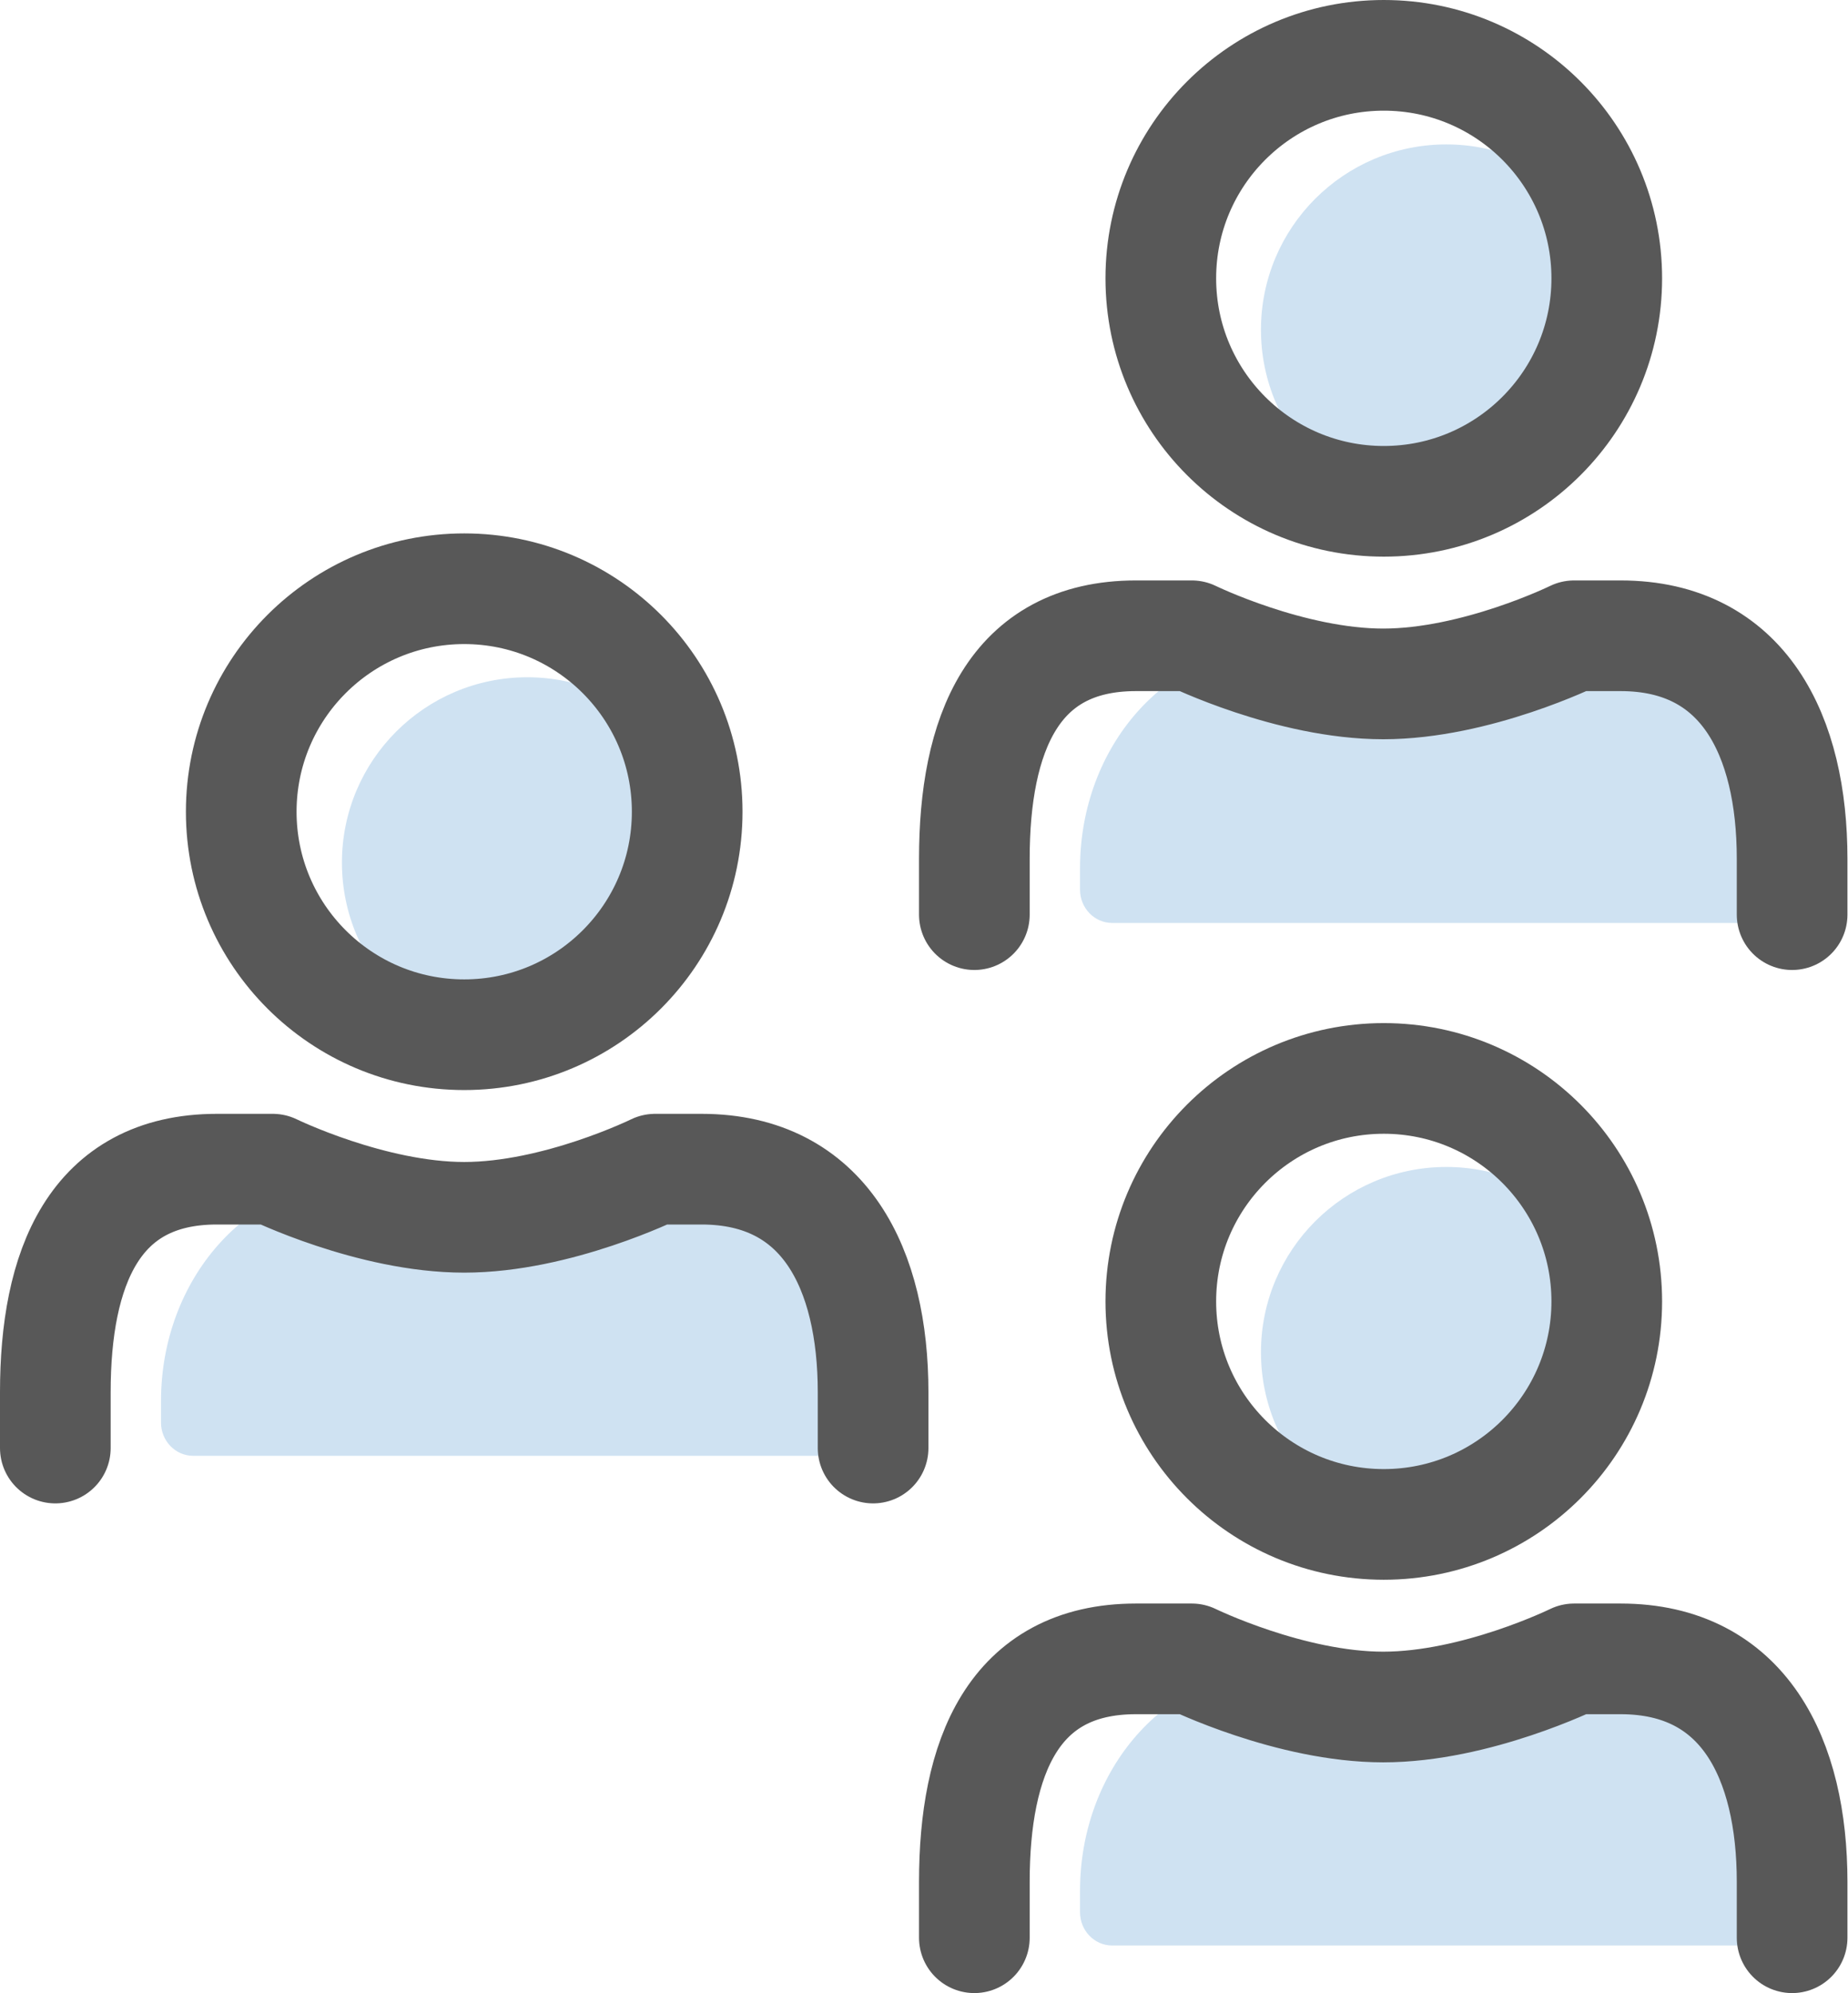
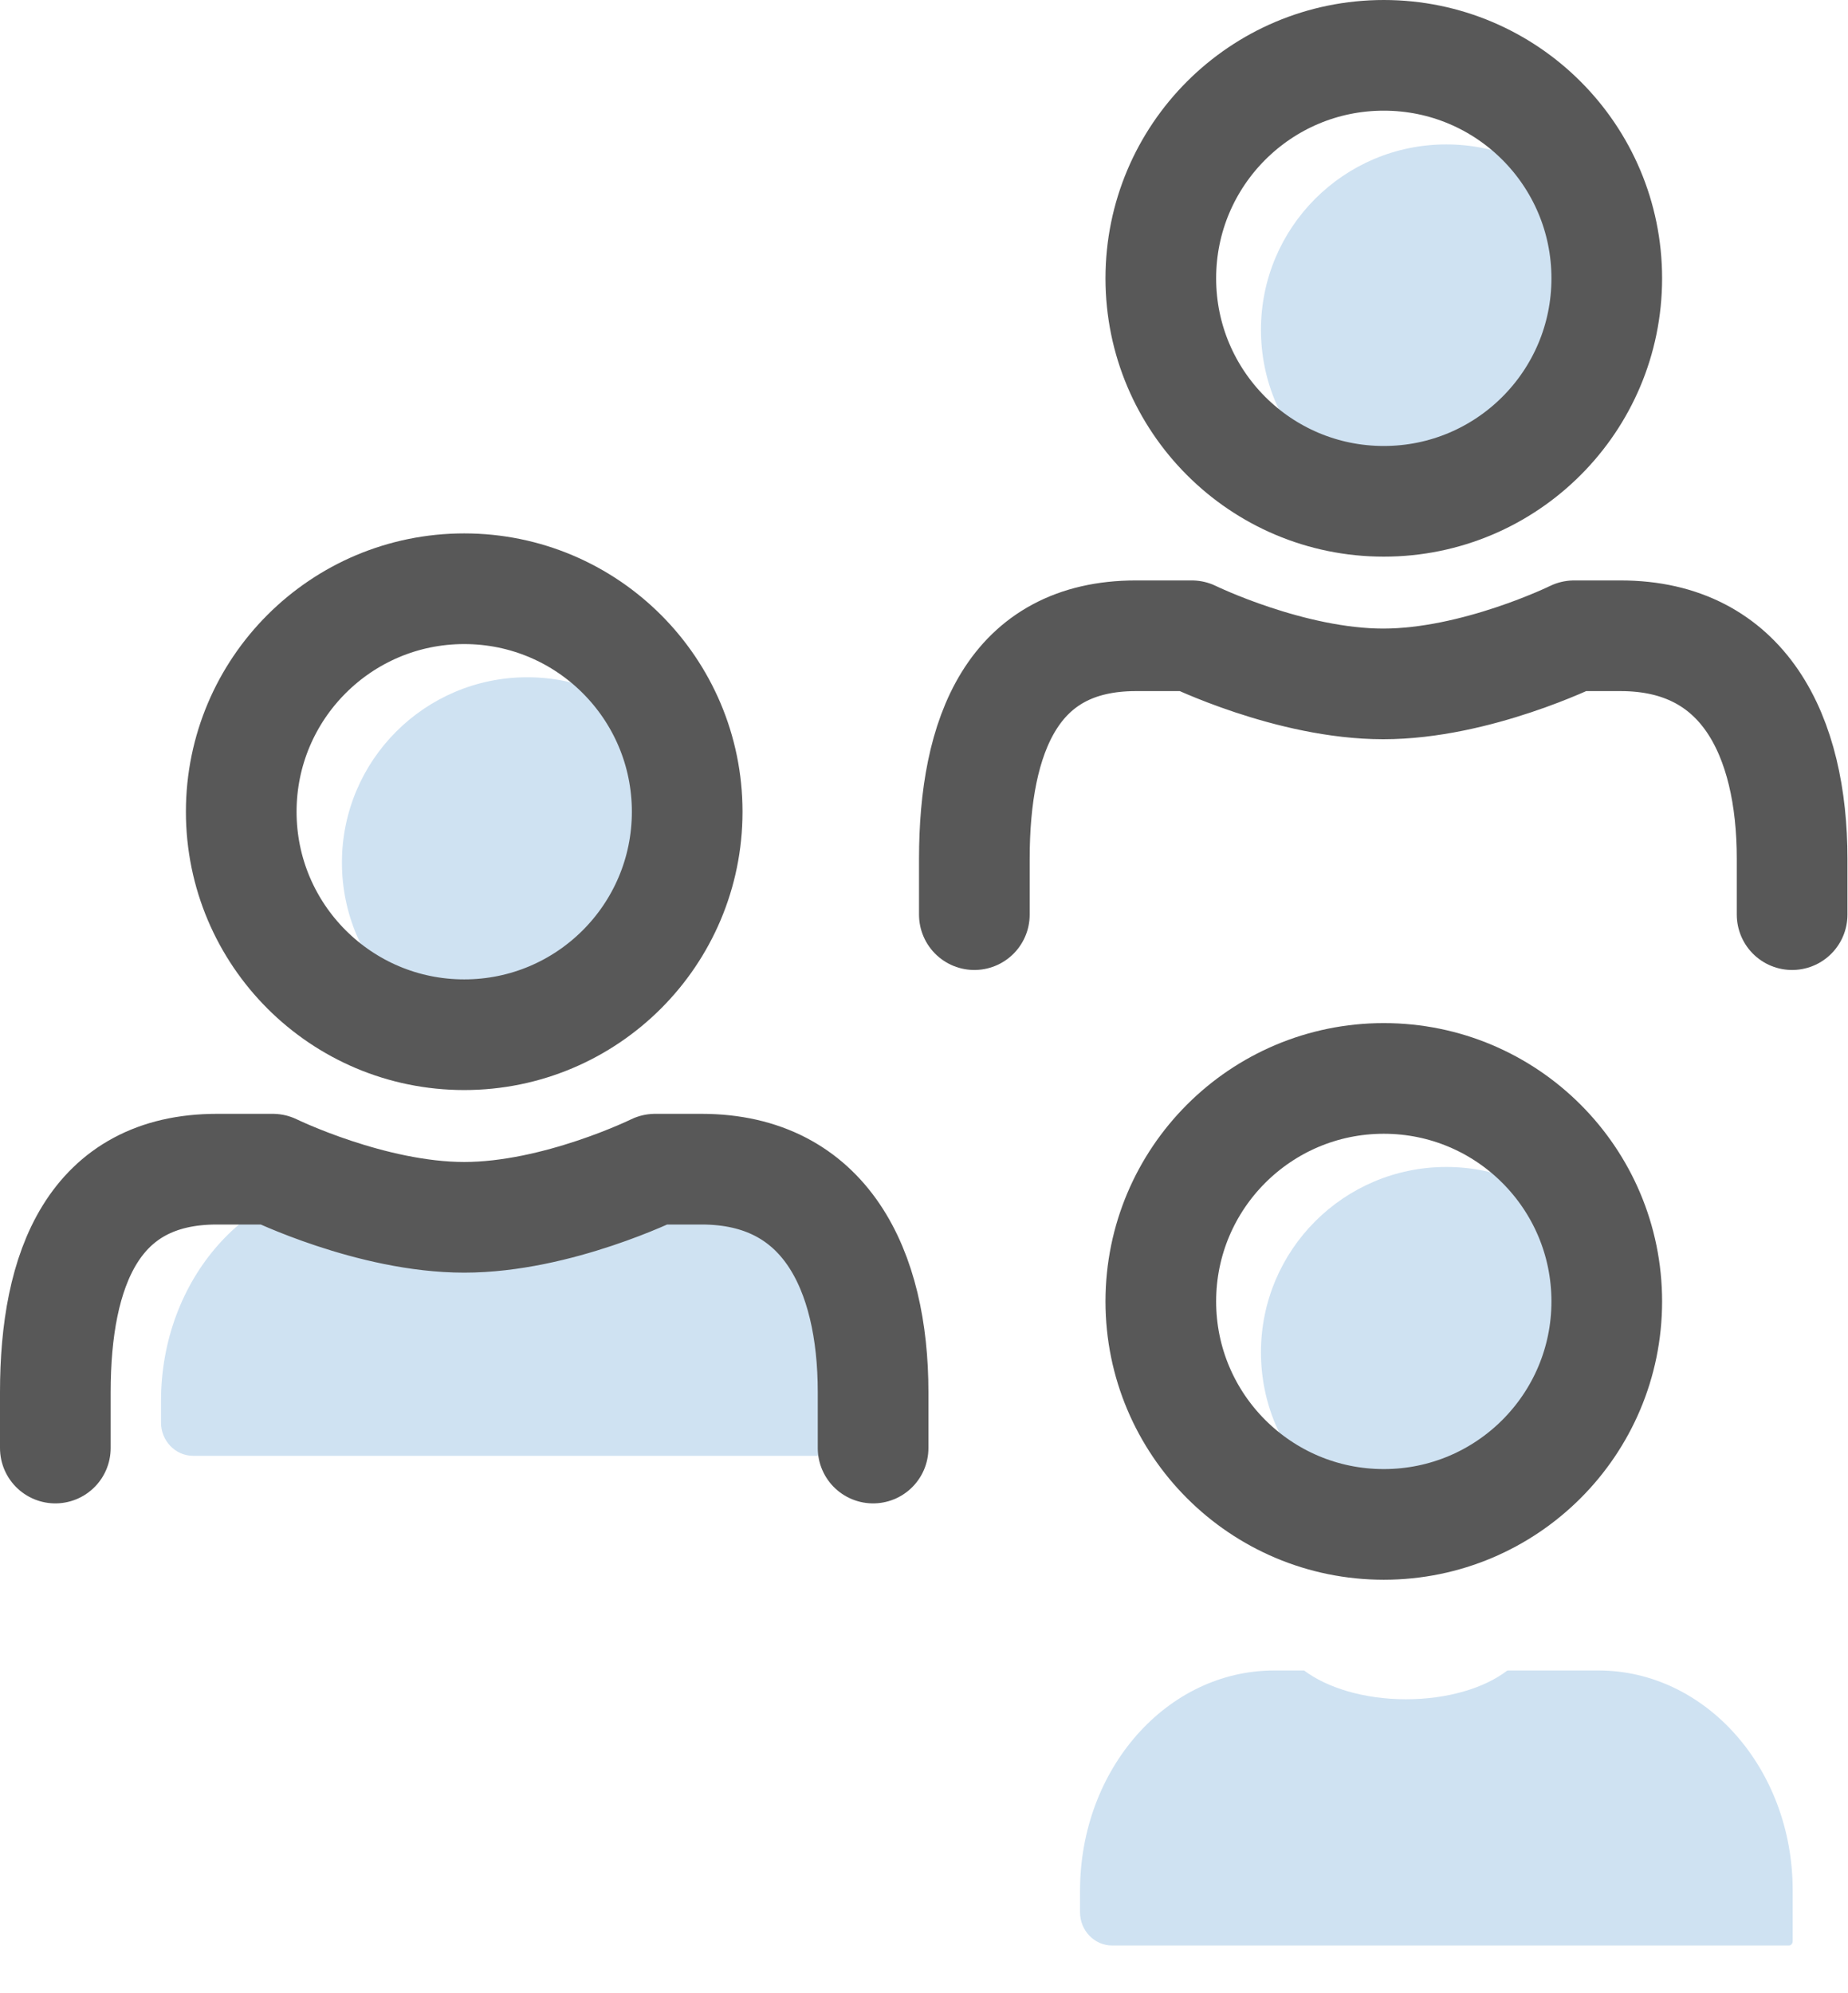
<svg xmlns="http://www.w3.org/2000/svg" enable-background="new 0 0 33.4 36.02" viewBox="0 0 33.4 36.02">
  <path d="m28.89 30.19h-1.62c-.01 0-.03 0-.04.01-.41.31-1.07.51-1.82.51-.76 0-1.43-.21-1.84-.52h-.54c-1.94 0-3.51 1.78-3.51 3.98v.39c0 .33.26.6.58.6h12.23c.04 0 .07-.03.07-.08v-.92c0-2.19-1.57-3.97-3.51-3.97z" fill="#cfe2f2" />
  <circle cx="26.14" cy="24.44" fill="#cfe2f2" r="3.35" />
-   <path d="m17.61 35.02v-1.01c0-2.23.69-4.03 2.92-4.03h1.01s1.78.87 3.46.87 3.45-.87 3.45-.87h.84c2.23 0 3.1 1.81 3.1 4.03v1.01" style="fill:none;stroke:#585858;stroke-width:2;stroke-linecap:round;stroke-linejoin:round;stroke-miterlimit:10" />
  <circle cx="25.01" cy="23.52" fill="none" r="4.03" stroke="#585858" stroke-linejoin="round" stroke-miterlimit="10" stroke-width="2" />
-   <path d="m28.89 11.71h-1.62c-.01 0-.03 0-.04.01-.41.31-1.07.51-1.82.51-.76 0-1.43-.21-1.84-.52h-.54c-1.94 0-3.51 1.78-3.51 3.98v.39c0 .33.26.6.58.6h12.23c.04 0 .07-.03.07-.08v-.92c0-2.19-1.57-3.97-3.51-3.97z" fill="#cfe2f2" />
  <circle cx="26.14" cy="5.96" fill="#cfe2f2" r="3.35" />
  <path d="m17.61 16.53v-1.01c0-2.23.69-4.03 2.92-4.03h1.01s1.78.87 3.46.87 3.45-.87 3.45-.87h.84c2.23 0 3.1 1.81 3.1 4.03v1.01" style="fill:none;stroke:#585858;stroke-width:2;stroke-linecap:round;stroke-linejoin:round;stroke-miterlimit:10" />
  <circle cx="25.01" cy="5.03" fill="none" r="4.03" stroke="#585858" stroke-linejoin="round" stroke-miterlimit="10" stroke-width="2" />
  <path d="m12.27 21.34h-1.62c-.01 0-.03 0-.04.01-.41.31-1.07.51-1.82.51-.76 0-1.43-.21-1.84-.52h-.53c-1.94 0-3.51 1.78-3.51 3.98v.39c0 .33.26.6.58.6h12.23c.04 0 .07-.03.07-.08v-.92c0-2.18-1.58-3.97-3.52-3.97z" fill="#cfe2f2" />
  <circle cx="9.53" cy="15.59" fill="#cfe2f2" r="3.35" />
  <g fill="none" stroke="#585858" stroke-linejoin="round" stroke-miterlimit="10" stroke-width="2">
    <path d="m1 26.17v-1.01c0-2.23.69-4.03 2.92-4.03h1.01s1.78.87 3.46.87 3.45-.87 3.45-.87h.84c2.23 0 3.1 1.81 3.1 4.03v1.01" stroke-linecap="round" />
    <circle cx="8.39" cy="14.67" r="4.03" />
  </g>
</svg>